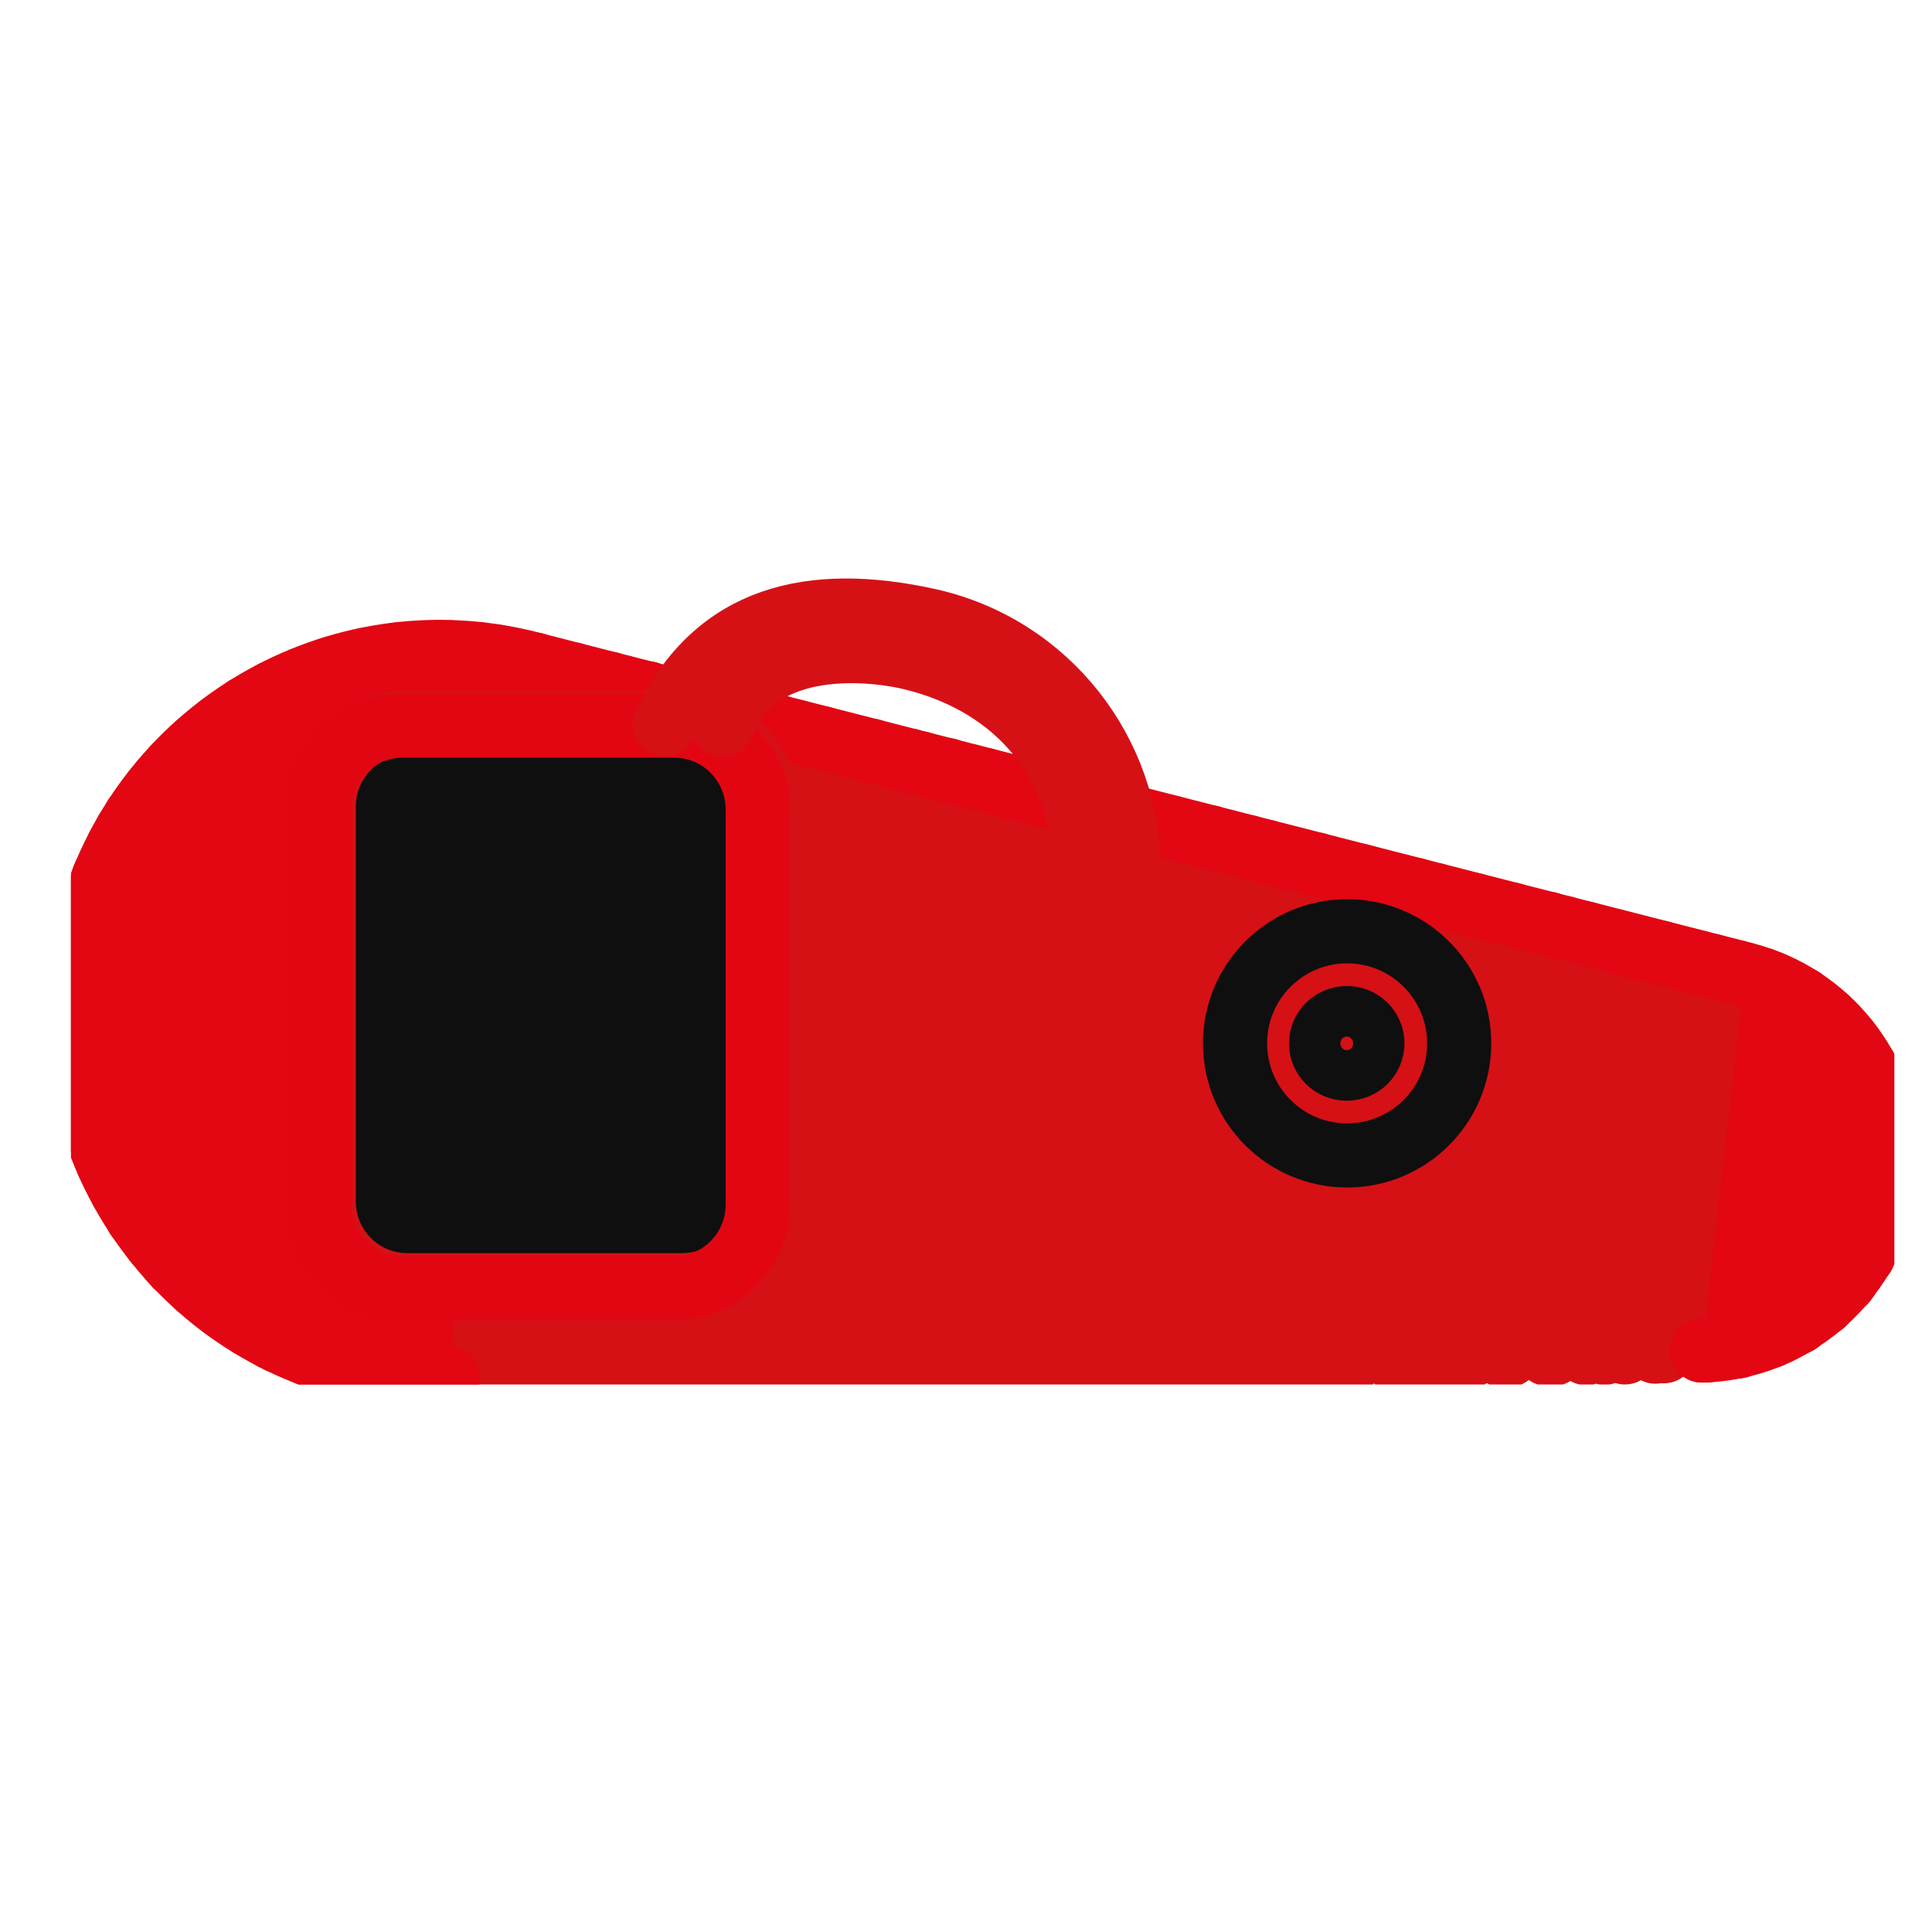
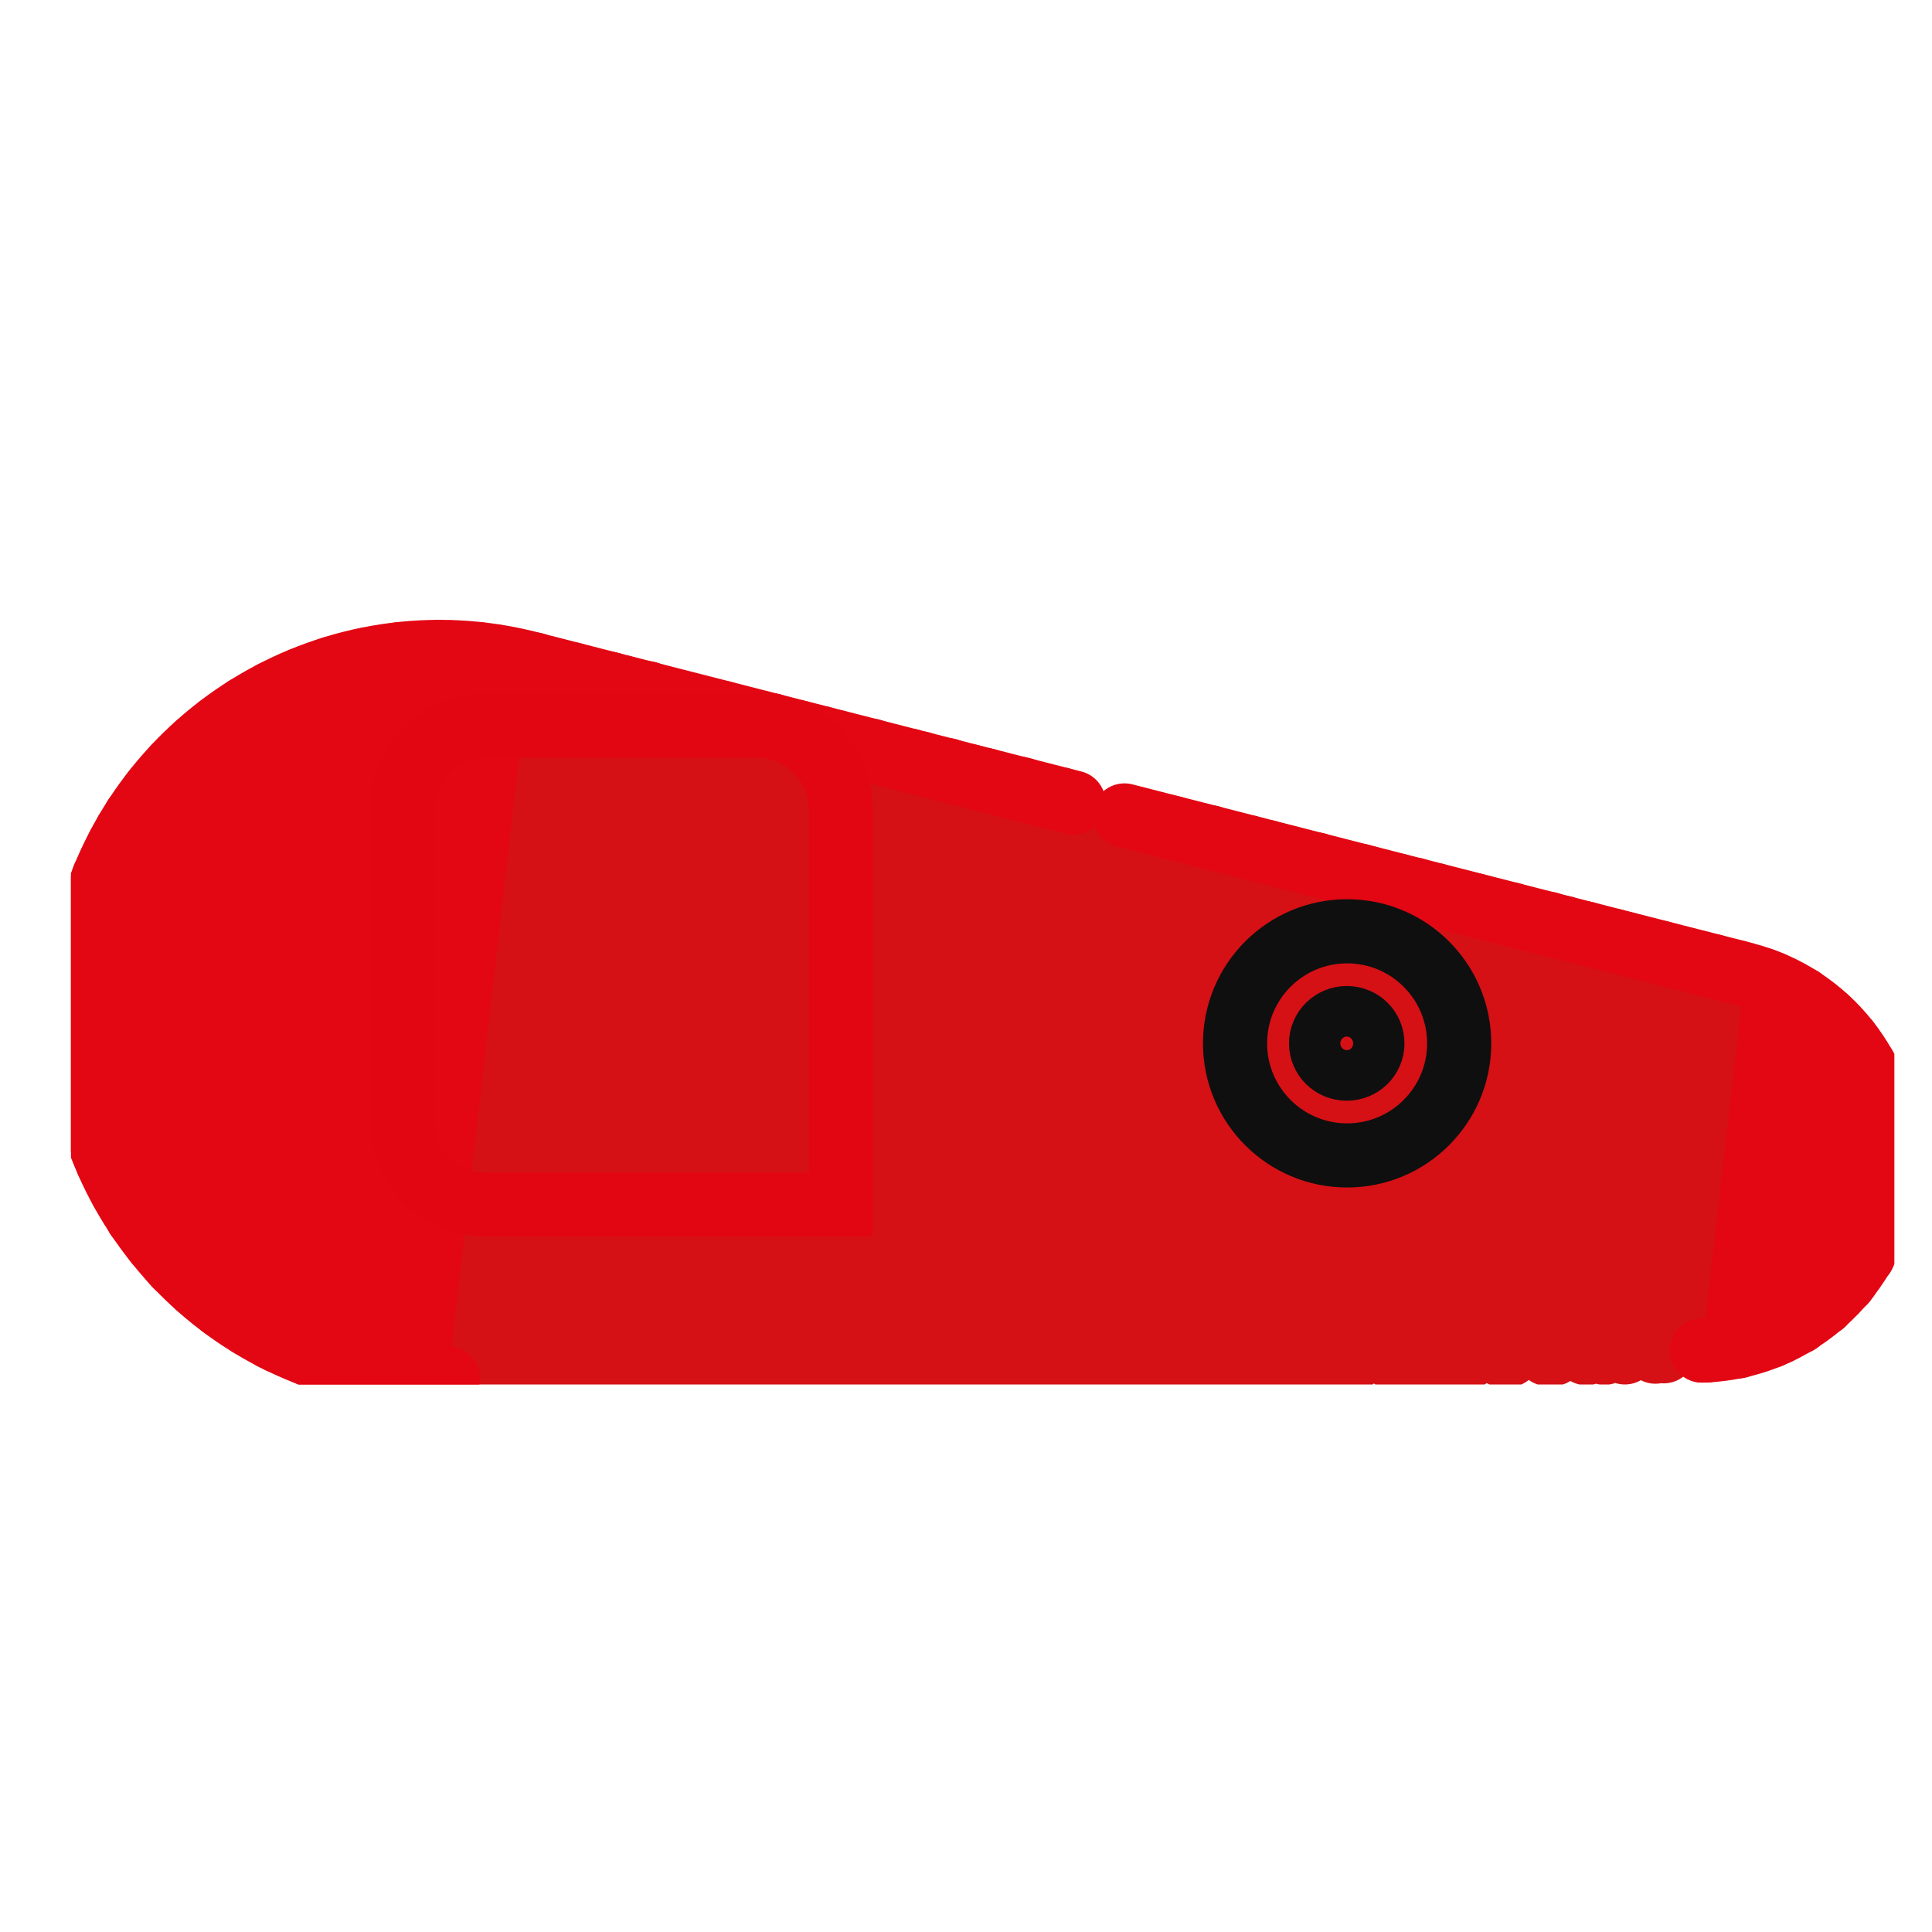
<svg xmlns="http://www.w3.org/2000/svg" xmlns:xlink="http://www.w3.org/1999/xlink" version="1.1" id="Camada_1" x="0px" y="0px" viewBox="0 0 512 512" style="enable-background:new 0 0 512 512;" xml:space="preserve">
  <style type="text/css">
	
		.st0{clip-path:url(#SVGID_00000069374762837931919410000016090331924447841162_);fill:none;stroke:#D51116;stroke-width:17;stroke-linecap:round;stroke-linejoin:round;}
	
		.st1{clip-path:url(#SVGID_00000167370422234810005970000012265627129286041533_);fill:#E30613;stroke:#E30613;stroke-width:17;stroke-linecap:round;stroke-linejoin:round;}
	
		.st2{clip-path:url(#SVGID_00000075857681933751569070000006457190692623336352_);fill:none;stroke:#0F0F0F;stroke-width:17;stroke-linecap:round;stroke-linejoin:round;}
	.st3{clip-path:url(#SVGID_00000173870231453309038570000010035956558554598079_);fill:#0F0F0F;stroke:#D51116;stroke-width:17;}
	.st4{clip-path:url(#SVGID_00000001652556327597853500000014706510024475340467_);fill:none;stroke:#E20613;stroke-width:17;}
	
		.st5{clip-path:url(#SVGID_00000145766120060113399790000005481434611169542075_);fill:none;stroke:#D51116;stroke-width:17;stroke-linecap:round;stroke-linejoin:round;}
	.st6{display:none;fill:#EC6F71;stroke:#D51116;stroke-width:17;}
	.st7{display:none;}
	.st8{display:inline;}
	.st9{clip-path:url(#SVGID_00000175323565206121576280000012770399306273599927_);fill:none;stroke:#D51116;stroke-width:17;}
	.st10{display:none;fill:none;stroke:#D51116;stroke-width:17;}
</style>
  <g>
    <g>
      <g>
        <defs>
          <rect id="SVGID_1_" x="18.8" y="102.5" width="483.2" height="264.4" />
        </defs>
        <clipPath id="SVGID_00000145035024119754654100000016635621550092110760_">
          <use xlink:href="#SVGID_1_" style="overflow:visible;" />
        </clipPath>
        <path style="clip-path:url(#SVGID_00000145035024119754654100000016635621550092110760_);fill:none;stroke:#D51116;stroke-width:17;stroke-linecap:round;stroke-linejoin:round;" d="     M500.2,301.2l-33-41.5 M500.1,314.2L453.8,256 M497.6,324.3l-56.9-71.6 M493.8,332.6l-66.2-83.3 M488.9,339.6l-74.4-93.7      M483.1,345.5l-81.8-102.9 M476.5,350.4l-88.3-111.1 M469.1,354.1l-94-118.3 M460.7,356.8L362,232.5 M451.1,357.9L348.9,229.1      M440.9,358.1L335.8,225.8 M430.6,358.4l-108-135.9 M420.4,358.6L309.5,219.1 M410.1,358.8L297.5,217.1 M399.8,359.1L299.4,232.6      M389.6,359.3l-90.4-113.8 M287.3,230.5L270.2,209 M379.3,359.5l-77.8-98 M287.5,244L257,205.7 M369,359.7l-76.8-96.6      M285.7,254.8L244,202.3 M358.8,360l-128-161.1 M348.5,360.2L217.7,195.6 M338.2,360.4L204.6,192.2 M328,360.7L191.5,188.9      M317.7,360.9l-106-133.4 M307.4,361.1L165.2,182.2 M297.1,361.4l-145-182.5 M286.9,361.6L139,175.5 M276.6,361.8L126.9,173.4      M266.4,362.1L116,172.8 M256.1,362.3L106,173.4 M245.8,362.5L96.7,174.9 M235.5,362.8L88.1,177.1 M225.3,363L79.9,180.1      M215,363.2L72.3,183.6 M204.8,363.4L65.1,187.7 M194.5,363.7L58.4,192.4 M184.2,363.9L52.1,197.6 M173.9,364.1L46.2,203.4      M163.7,364.4L40.8,209.7 M153.4,364.6l-117.6-148 M143.1,364.8L31.4,224.2 M132.9,365L27.5,232.4 M122.6,365.3L24.3,241.6      M112.2,365.3L21.9,251.7 M100.8,364.1l-80.3-101 M87.9,361l-67.3-84.7 M72.3,354.6l-49-61.8 M45.8,334.4L37,323.2 M471.3,353.1     l18.4-14.6 M452.3,357.9l46.4-36.8 M438.7,358.2l61.8-49.1 M425.2,358.5l74.7-59.4 M411.6,358.8l86-68.3 M398.1,359.1l96.1-76.4      M384.5,359.4l105.1-83.5 M371,359.7l113-89.8 M357.5,360l119.9-95.3 M344,360.3l125.5-99.7 M330.4,360.6l129.7-103 M316.9,360.9     l133.2-105.8 M303.4,361.2l136.8-108.7 M289.8,361.5L430.2,250 M276.3,361.8l144-114.4 M262.8,362.1l147.6-117.3 M249.2,362.4     l151.2-120.1 M235.7,362.7l154.8-122.9 M222.1,363l158.3-125.8 M208.6,363.4l161.9-128.7 M195.1,363.6l165.5-131.5 M181.5,364     l169.1-134.3 M168,364.3l129.2-102.7 M300.9,258.7l39.8-31.6 M154.5,364.6l130.7-103.9 M299.4,249.4l31.4-24.9 M140.9,364.9     l146.5-116.4 M298.1,240l22.7-18.1 M127.4,365.2l159.9-127.1 M299.1,228.7l11.7-9.3 M114,365.3l173.3-137.7 M298.1,219.1l2.8-2.2      M102.2,364.3l184-146.2 M91.8,362.1L281,211.8 M82.4,359.1L271,209.2 M73.9,355.4l187.2-148.7 M66.2,351.1l185-147 M59.1,346.3     l182.1-144.7 M52.6,341l178.7-141.9 M46.6,335.3l174.7-138.7 M41.3,329.1L211.4,194 M36.4,322.5l165-131 M32.2,315.4l155.2-123.3      M28.5,307.9l149.1-118.5 M25.4,299.9l146.2-116.2 M22.9,291.4l138.7-110.2 M21.2,282.3l130.5-103.6 M20.4,272.5l121.3-96.4      M20.6,261.9L131.3,174 M22.2,250.2l97.3-77.3 M25.9,236.8l79.8-63.4 M33.6,220.2l54-42.9" />
      </g>
    </g>
    <g>
      <g>
        <defs>
          <rect id="SVGID_00000163073478515484611730000004083546838342698143_" x="18.8" y="102.5" width="483.2" height="264.4" />
        </defs>
        <clipPath id="SVGID_00000162336967631958020930000014116831639978954136_">
          <use xlink:href="#SVGID_00000163073478515484611730000004083546838342698143_" style="overflow:visible;" />
        </clipPath>
        <path style="clip-path:url(#SVGID_00000162336967631958020930000014116831639978954136_);fill:#E30613;stroke:#E30613;stroke-width:17;stroke-linecap:round;stroke-linejoin:round;" d="     M451,357.9c27.9-0.7,50.1-23.9,49.5-51.8c-0.5-22.7-16.1-42.3-38.1-47.9 M462.5,258.2L298,216.1 M284.5,212.7l-144.1-36.9      M140.4,175.8c-51.5-13.2-103.9,17.9-117.1,69.4s17.9,104,69.4,117.1c8.5,2.2,17.2,3.2,26,3" />
      </g>
    </g>
    <g>
      <g>
        <defs>
          <rect id="SVGID_00000132771226543478078850000017782157030100617345_" x="-16.4" y="107.8" width="483.2" height="264.4" />
        </defs>
        <clipPath id="SVGID_00000100358439641304996110000004574791210090906559_">
          <use xlink:href="#SVGID_00000132771226543478078850000017782157030100617345_" style="overflow:visible;" />
        </clipPath>
        <path style="clip-path:url(#SVGID_00000100358439641304996110000004574791210090906559_);fill:none;stroke:#0F0F0F;stroke-width:17;stroke-linecap:round;stroke-linejoin:round;" d="     M363.7,276.5c0-3.7-3-6.7-6.8-6.7c-3.7,0-6.8,3-6.8,6.7s3,6.7,6.8,6.7S363.7,280.2,363.7,276.5z M386.7,276.5     c0-16.4-13.3-29.7-29.7-29.7s-29.7,13.3-29.7,29.7s13.3,29.7,29.7,29.7C373.4,306.2,386.7,292.9,386.7,276.5z" />
      </g>
    </g>
    <g>
      <g>
        <defs>
-           <rect id="SVGID_00000079477141384643474720000018372119722497059262_" x="18.8" y="102.5" width="483.2" height="264.4" />
-         </defs>
+           </defs>
        <clipPath id="SVGID_00000173130009798787022340000014734138859395840191_">
          <use xlink:href="#SVGID_00000079477141384643474720000018372119722497059262_" style="overflow:visible;" />
        </clipPath>
        <path style="clip-path:url(#SVGID_00000173130009798787022340000014734138859395840191_);fill:#0F0F0F;stroke:#D51116;stroke-width:17;" d="     M202.9,318.4c0,12.3-9.9,22.2-22.2,22.2H108c-12.3,0-22.2-9.9-22.2-22.2V213.7c0-12.2,9.9-22.2,22.2-22.2h72.7     c12.2,0,22.2,10,22.2,22.2V318.4z" />
      </g>
    </g>
    <g>
      <g>
        <defs>
          <rect id="SVGID_00000164494893259809567370000000832173764595878042_" x="18.8" y="102.5" width="483.2" height="264.4" />
        </defs>
        <clipPath id="SVGID_00000018942231771768564050000016728998581718066848_">
          <use xlink:href="#SVGID_00000164494893259809567370000000832173764595878042_" style="overflow:visible;" />
        </clipPath>
-         <path style="clip-path:url(#SVGID_00000018942231771768564050000016728998581718066848_);fill:none;stroke:#E20613;stroke-width:17;" d="     M200.8,319.2c0,12.3-9.9,22.2-22,22.2h-72.2c-12.2,0-22-9.9-22-22.2V214.5c0-12.2,9.8-22.2,22-22.2h72.2c12.1,0,22,10,22,22.2     V319.2z" />
+         <path style="clip-path:url(#SVGID_00000018942231771768564050000016728998581718066848_);fill:none;stroke:#E20613;stroke-width:17;" d="     M200.8,319.2h-72.2c-12.2,0-22-9.9-22-22.2V214.5c0-12.2,9.8-22.2,22-22.2h72.2c12.1,0,22,10,22,22.2     V319.2z" />
      </g>
    </g>
    <g>
      <g>
        <defs>
          <rect id="SVGID_00000153664111844482644610000011247889870828062595_" x="18.8" y="102.5" width="483.2" height="264.4" />
        </defs>
        <clipPath id="SVGID_00000156560669569306661650000011741138872759411618_">
          <use xlink:href="#SVGID_00000153664111844482644610000011247889870828062595_" style="overflow:visible;" />
        </clipPath>
-         <path style="clip-path:url(#SVGID_00000156560669569306661650000011741138872759411618_);fill:none;stroke:#D51116;stroke-width:17;stroke-linecap:round;stroke-linejoin:round;" d="     M191.4,192c9.3-24.4,41.3-19.8,50.2-17.6c28.9,7,45.8,28.8,45.8,56.3v23.5 M299.1,254.5v-23.9c0.1-31.1-21.5-59.2-53.1-66.2     c-30.9-6.8-56.3-1.1-69.8,27.5" />
      </g>
    </g>
  </g>
-   <rect x="90.1" y="123" class="st6" width="8.3" height="20.5" />
  <g class="st7">
    <g class="st8">
      <g>
        <defs>
          <rect id="SVGID_00000054244680389935511670000012374104399544170930_" x="16.5" y="102.5" width="483.2" height="264.4" />
        </defs>
        <clipPath id="SVGID_00000026883157663762762480000005987777572964505791_">
          <use xlink:href="#SVGID_00000054244680389935511670000012374104399544170930_" style="overflow:visible;" />
        </clipPath>
        <path style="clip-path:url(#SVGID_00000026883157663762762480000005987777572964505791_);fill:none;stroke:#D51116;stroke-width:17;" d="     M85.9,156.2c0,7.8-6.3,14.1-14.2,14.1s-14.1-6.3-14.1-14.1v-38.7c0-7.8,6.3-14.2,14.1-14.2s14.2,6.3,14.2,14.2V156.2z" />
      </g>
    </g>
  </g>
  <line class="st10" x1="57.4" y1="115.9" x2="85.5" y2="115.9" />
  <line class="st10" x1="57.4" y1="159.1" x2="85.5" y2="159.1" />
-   <polygon class="st6" points="184.3,129.6 184.3,136.3 190,139.7 195.8,136.3 195.8,129.6 190,126.2 " />
</svg>